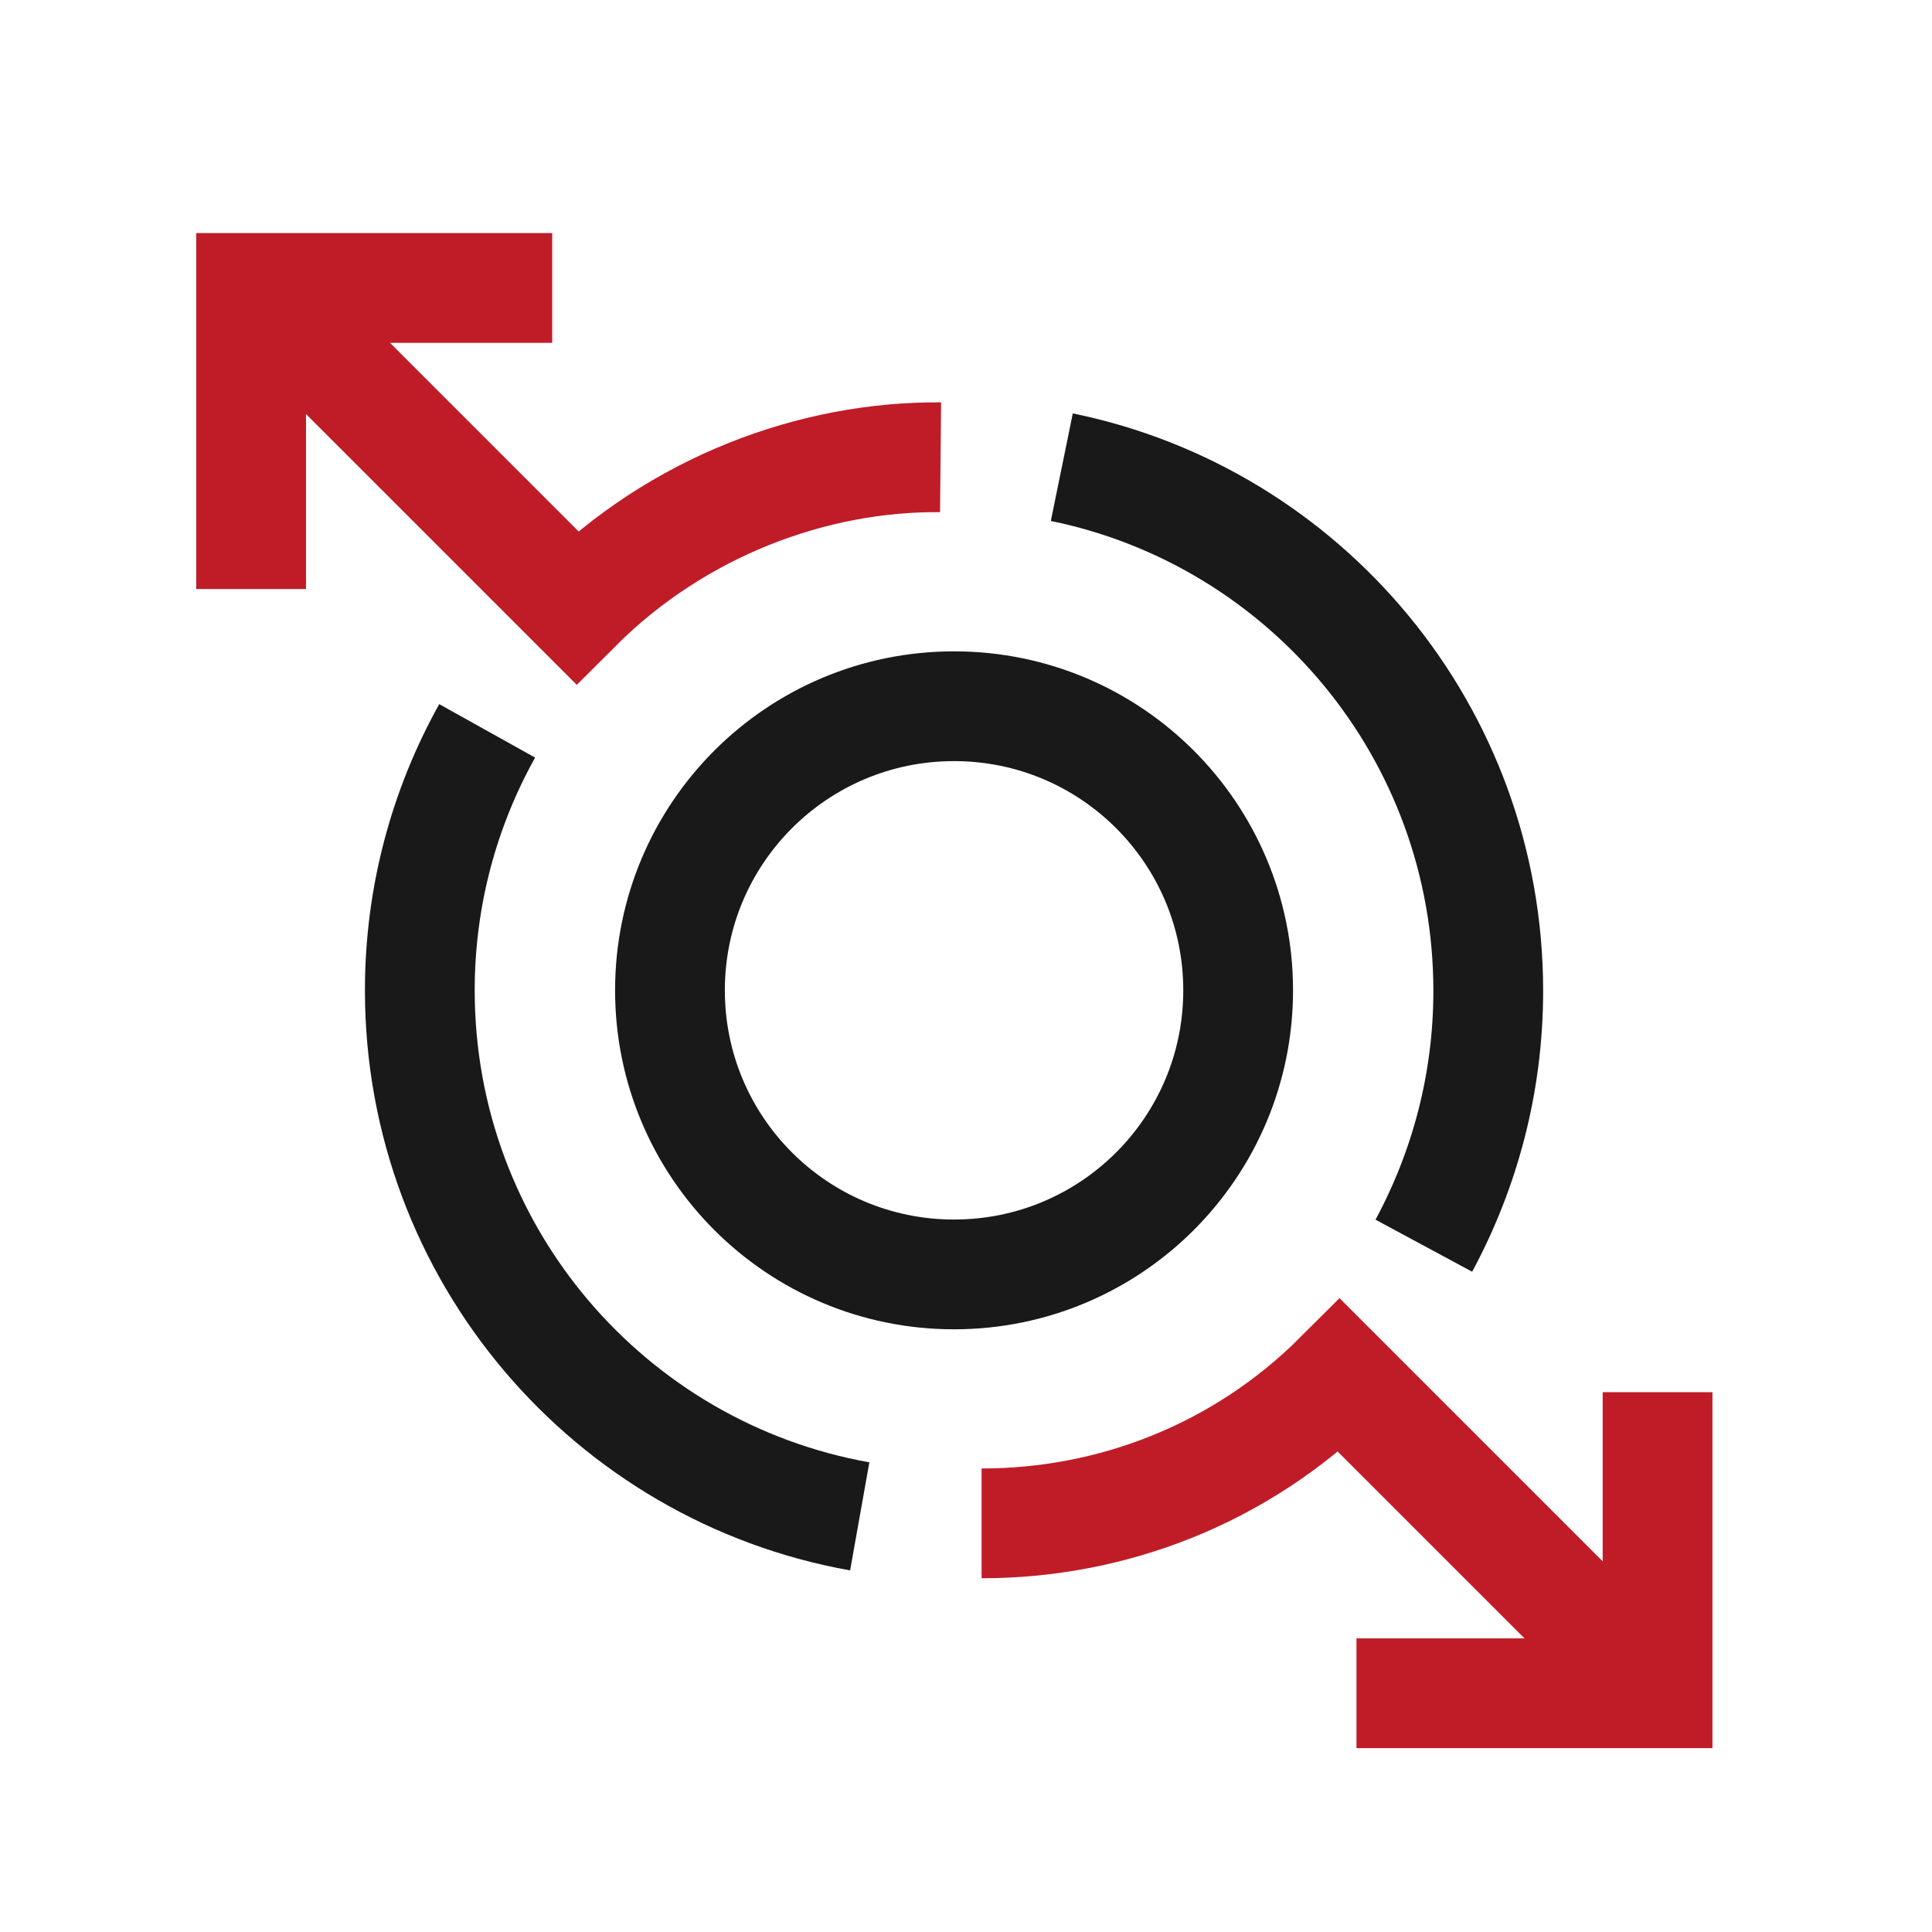
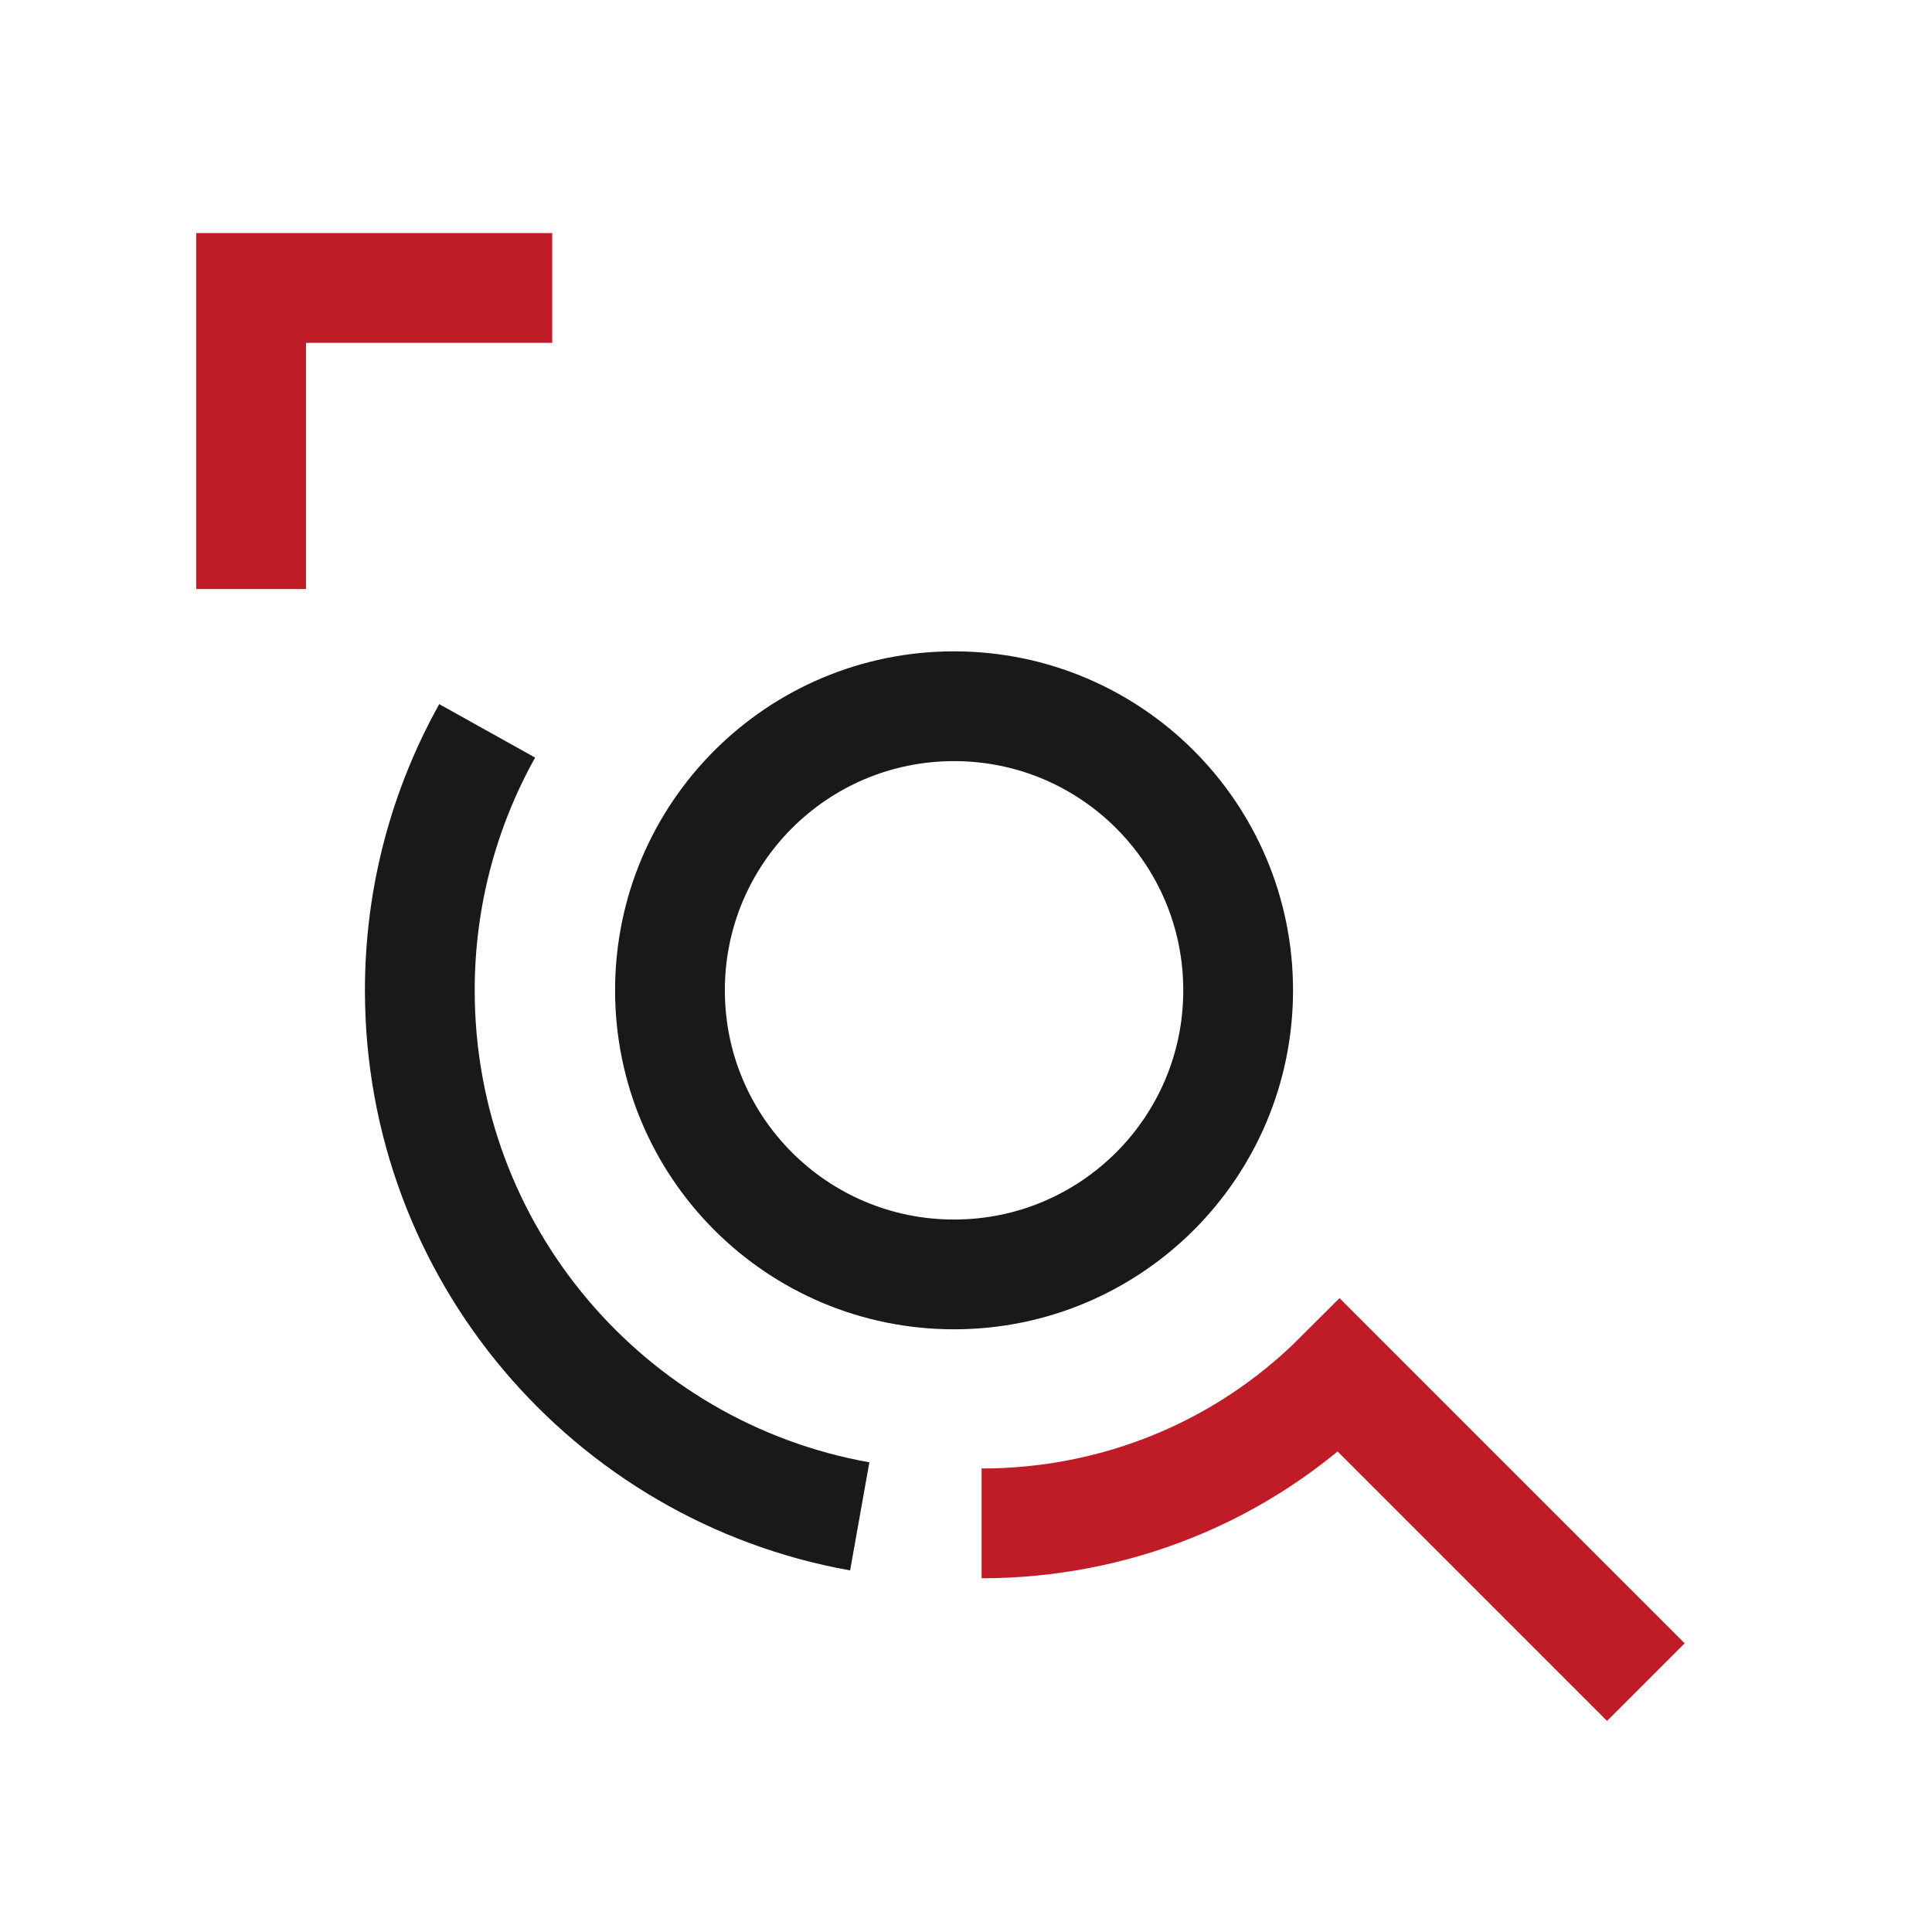
<svg xmlns="http://www.w3.org/2000/svg" xmlns:ns1="http://sodipodi.sourceforge.net/DTD/sodipodi-0.dtd" xmlns:ns2="http://www.inkscape.org/namespaces/inkscape" width="44" height="44" viewBox="0 0 44 44" fill="none" version="1.1" id="svg7" ns1:docname="icon-zldd.svg" ns2:version="1.3 (0e150ed6c4, 2023-07-21)">
  <defs id="defs7" />
  <ns1:namedview id="namedview7" pagecolor="#ffffff" bordercolor="#111111" borderopacity="1" ns2:showpageshadow="0" ns2:pageopacity="0" ns2:pagecheckerboard="1" ns2:deskcolor="#d1d1d1" ns2:zoom="24.113636" ns2:cx="21.979265" ns2:cy="22" ns2:window-width="2160" ns2:window-height="1334" ns2:window-x="-11" ns2:window-y="-11" ns2:window-maximized="1" ns2:current-layer="svg7" />
-   <path d="M6.039 6.732L13.136 13.829C15.431 11.534 18.526 10.387 21.421 10.414" stroke="#3F59E4" stroke-width="2.5" stroke-miterlimit="10" id="path1" style="stroke:#c01c28;stroke-opacity:1" />
  <path d="M28.198 22.554C28.198 26.129 25.303 29.024 21.728 29.024C18.152 29.024 15.258 26.129 15.258 22.554C15.258 18.979 18.152 16.084 21.728 16.084C25.303 16.084 28.198 18.979 28.198 22.554Z" stroke="#191919" stroke-width="2.5" stroke-miterlimit="10" id="path2" />
  <path d="M12.576 6.558H5.719V13.415" stroke="#3F59E4" stroke-width="2.5" stroke-miterlimit="10" id="path3" style="stroke:#c01c28;stroke-opacity:1" />
  <path d="M22.355 34.694C25.303 34.694 28.251 33.587 30.506 31.332L37.483 38.309" stroke="#3F59E4" stroke-width="2.5" stroke-miterlimit="10" id="path4" style="stroke:#c01c28;stroke-opacity:1" />
-   <path d="M30.893 38.563H37.75V31.706" stroke="#3F59E4" stroke-width="2.5" stroke-miterlimit="10" id="path5" style="stroke:#c01c28;stroke-opacity:1" />
  <path d="M19.58 34.534C13.883 33.52 9.561 28.544 9.561 22.554C9.561 20.407 10.121 18.392 11.095 16.645" stroke="#191919" stroke-width="2.5" stroke-miterlimit="10" id="path6" />
-   <path d="M24.182 10.64C29.732 11.774 33.894 16.684 33.894 22.567C33.894 24.661 33.361 26.636 32.427 28.37" stroke="#191919" stroke-width="2.5" stroke-miterlimit="10" id="path7" />
</svg>